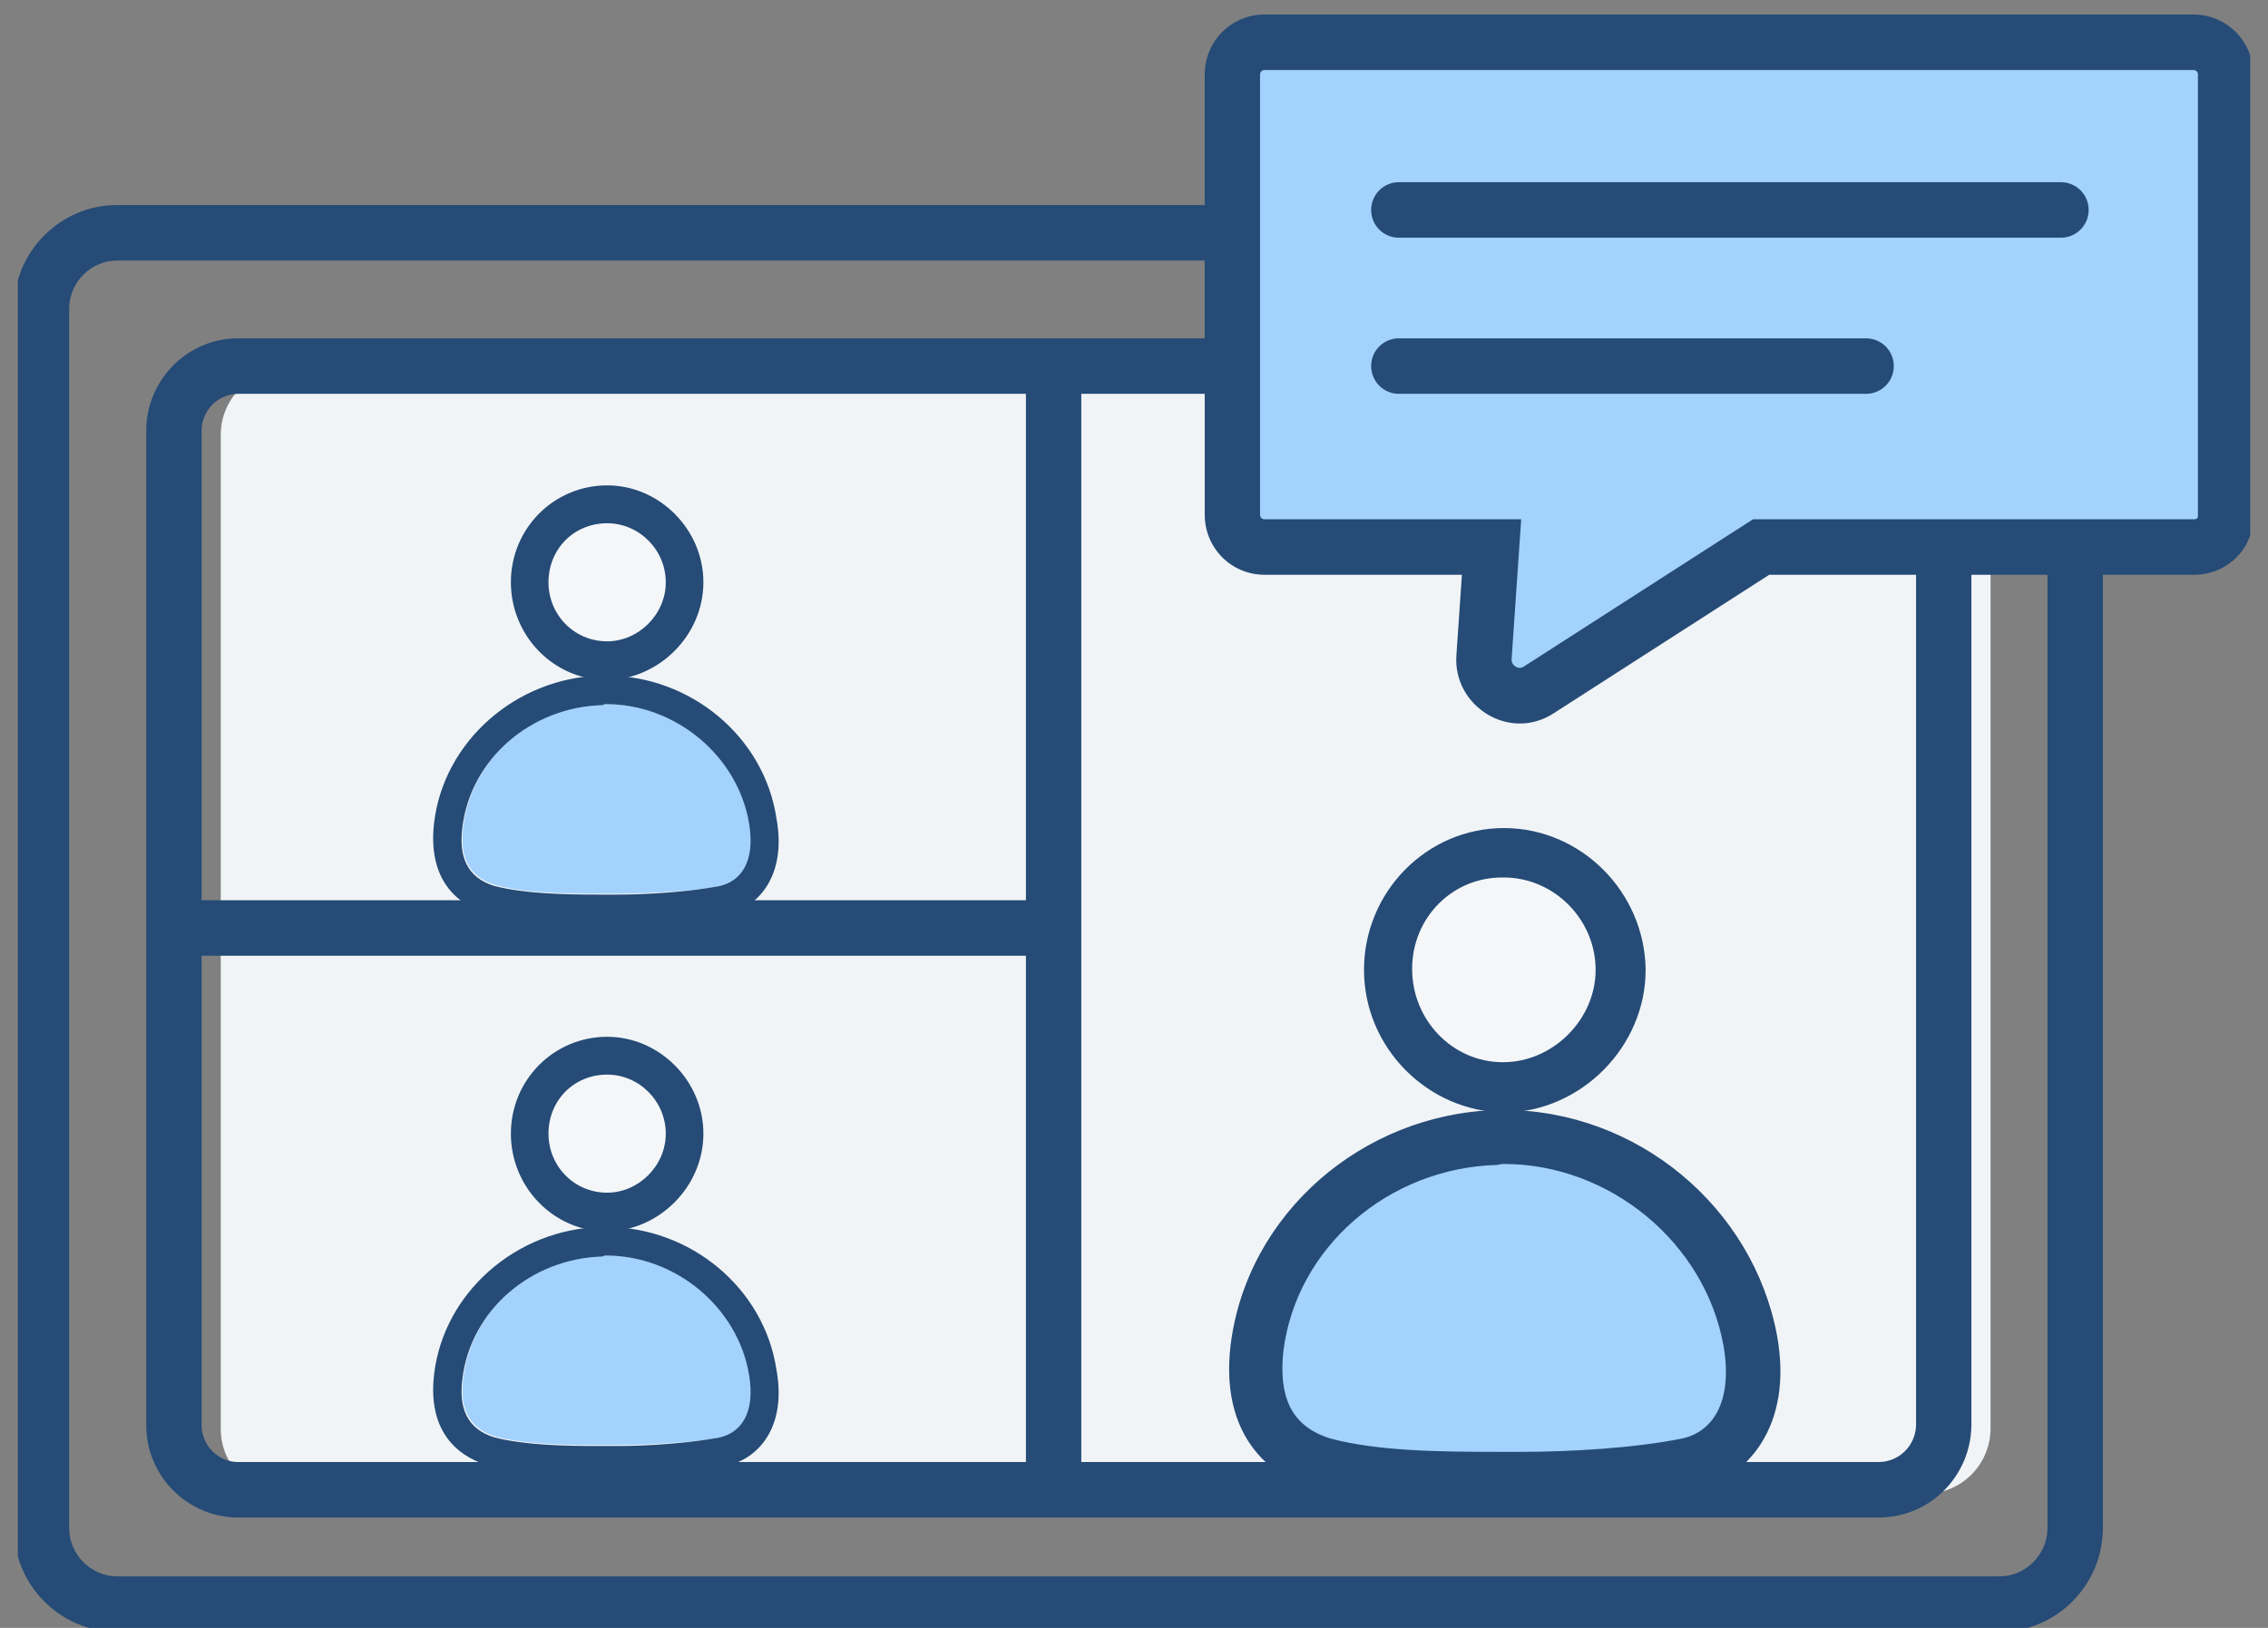
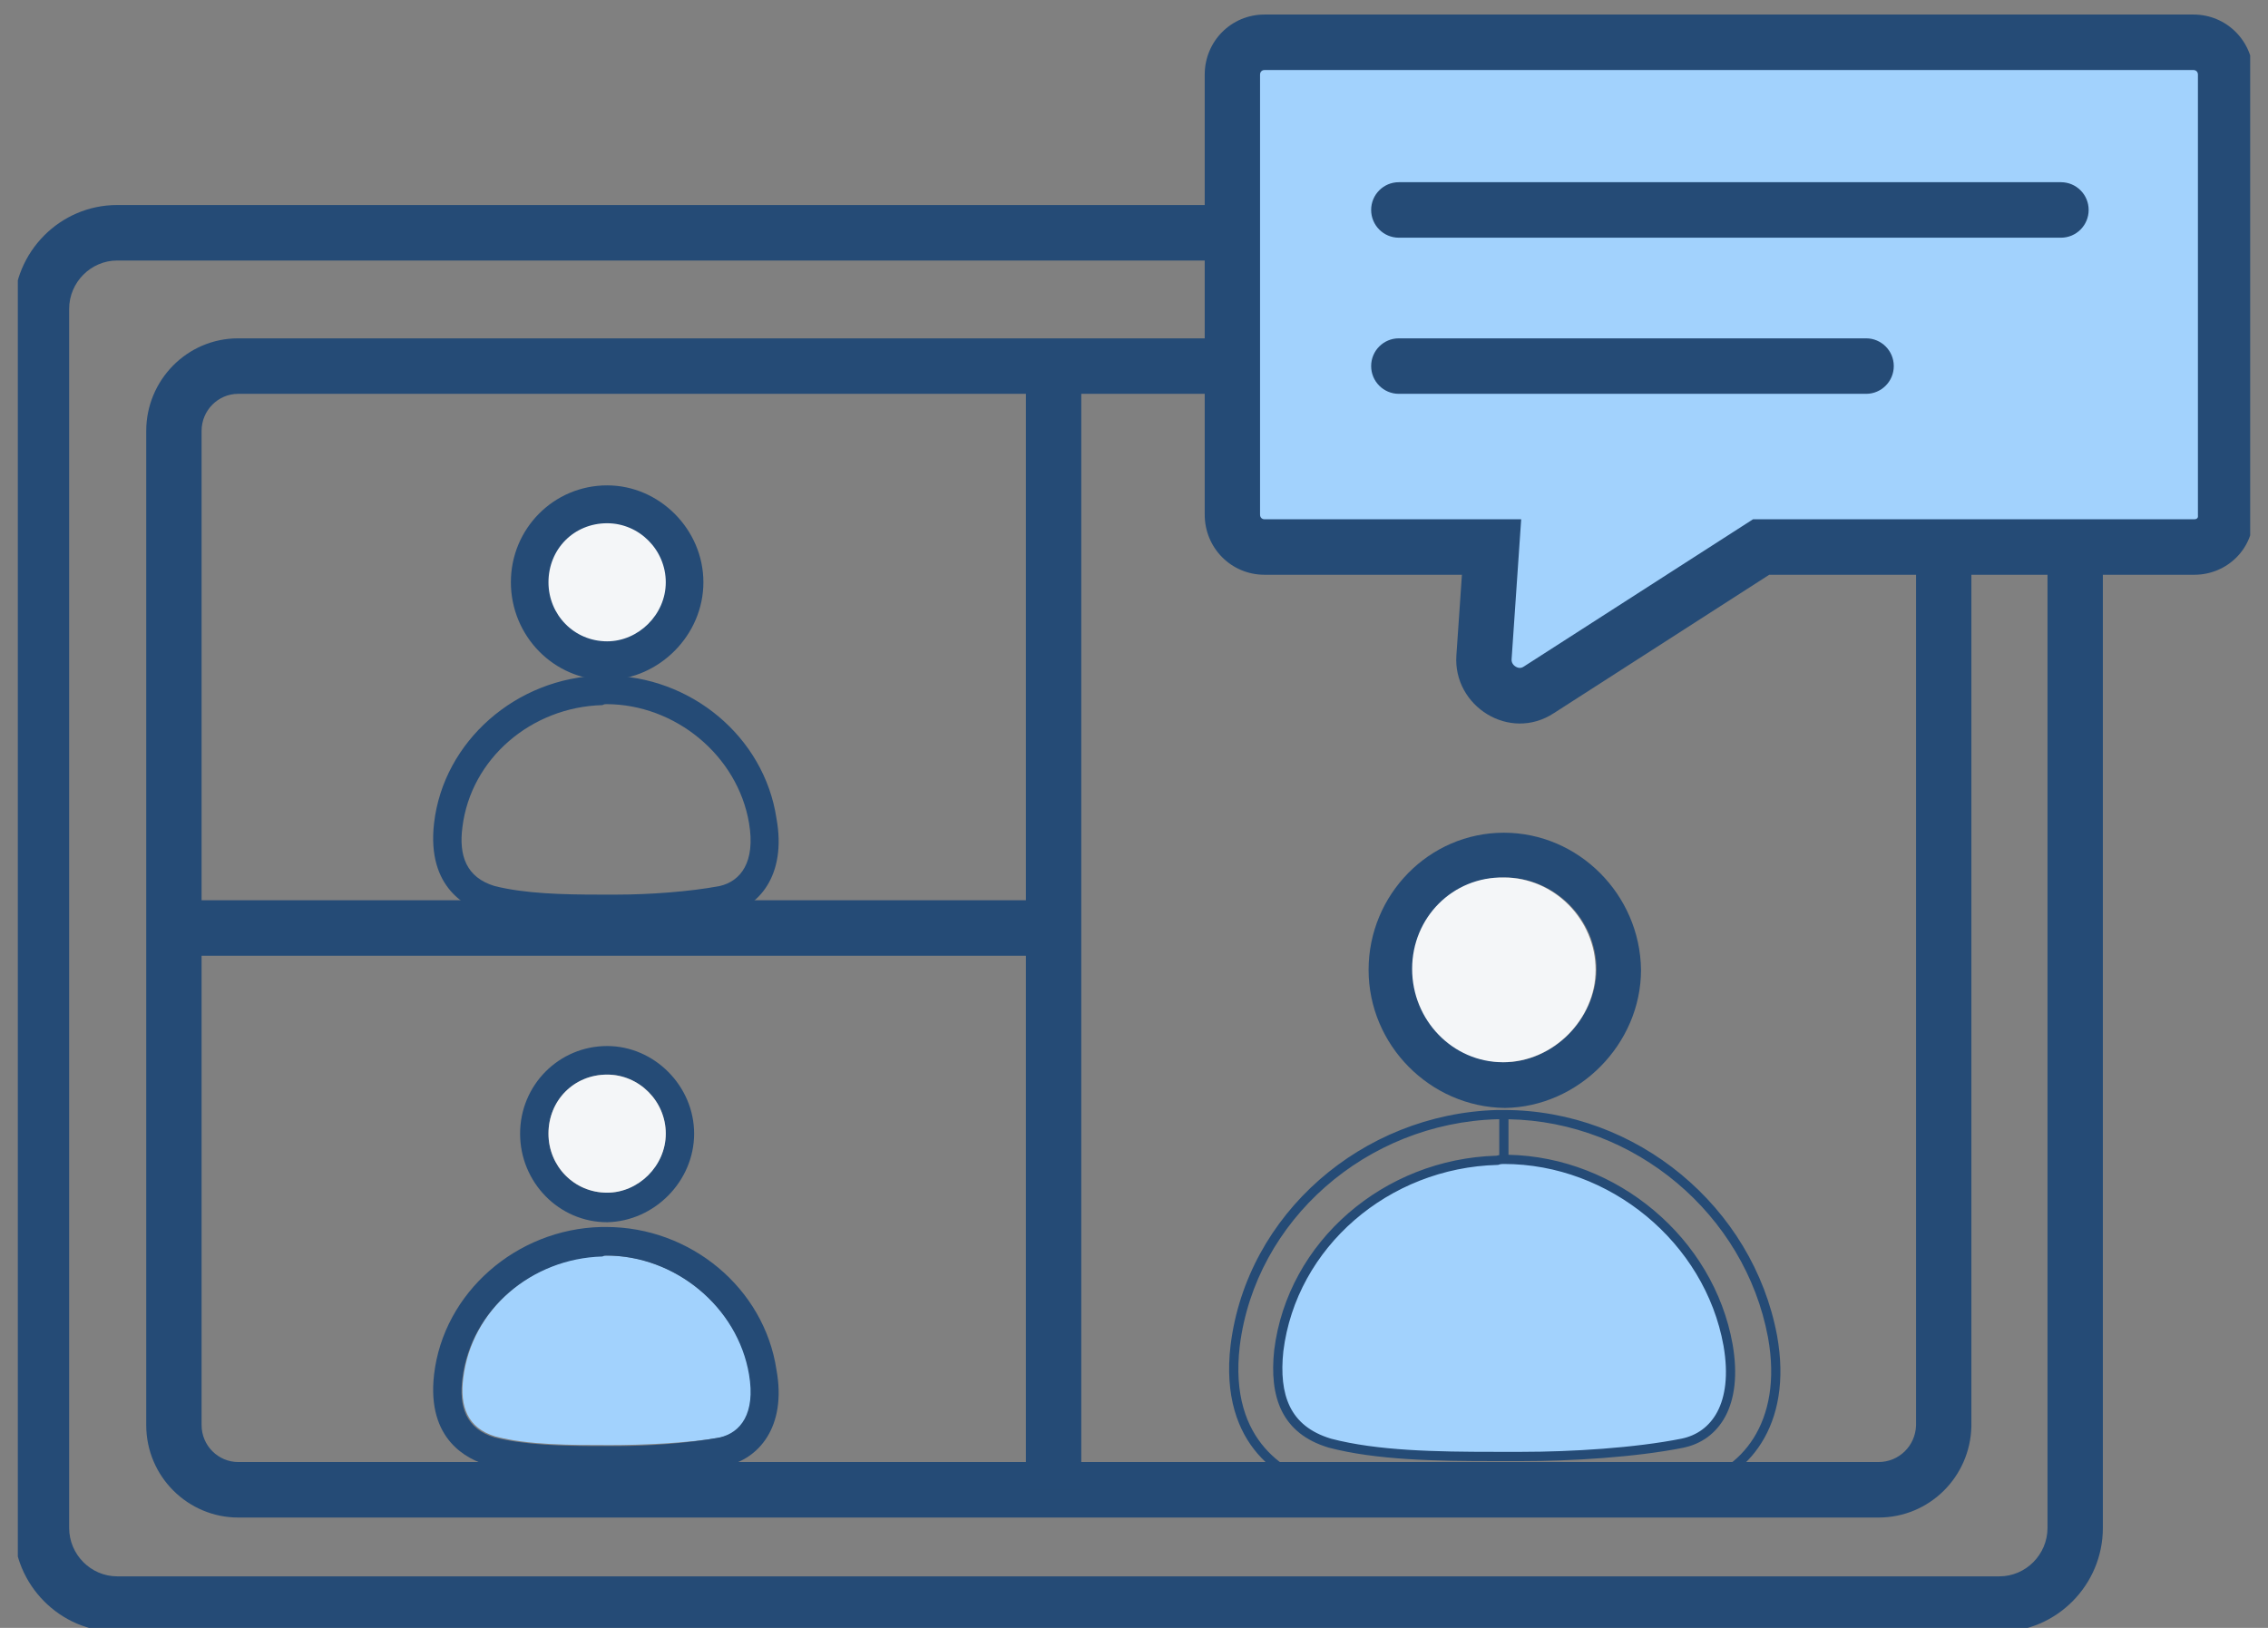
<svg xmlns="http://www.w3.org/2000/svg" width="78" height="56" viewBox="0 0 78 56" fill="none">
  <rect x="0" y="0" width="78" height="56" fill="#808080" stroke="none" />
  <g clip-path="url(#clip0_724_6778)">
    <path fill-rule="evenodd" clip-rule="evenodd" d="M4.029 8.962C3.127 8.962 2.378 9.71 2.378 10.628V52.56C2.378 53.478 3.127 54.227 4.029 54.227H68.766C69.669 54.227 70.417 53.478 70.417 52.56V10.628C70.417 9.71 69.669 8.962 68.766 8.962H4.029ZM0.475 10.628C0.475 8.663 2.068 7.053 4.029 7.053H68.766C70.727 7.053 72.321 8.663 72.321 10.628V52.56C72.321 54.525 70.727 56.136 68.766 56.136H4.029C2.068 56.136 0.475 54.525 0.475 52.56V10.628Z" fill="#254B76" />
-     <path d="M66.213 51.383H9.804C8.6 51.383 7.592 50.4 7.592 49.155V14.954C7.592 13.742 8.568 12.727 9.804 12.727H66.246C67.45 12.727 68.458 13.709 68.458 14.954V49.188C68.426 50.4 67.45 51.383 66.213 51.383Z" fill="#F1F4F6" />
    <path fill-rule="evenodd" clip-rule="evenodd" d="M8.193 13.548C7.495 13.548 6.933 14.123 6.933 14.821V49.022C6.933 49.734 7.51 50.295 8.193 50.295H64.603C65.31 50.295 65.871 49.739 65.896 49.04V14.821C65.896 14.109 65.319 13.548 64.635 13.548H8.193ZM5.029 14.821C5.029 13.094 6.419 11.639 8.193 11.639H64.635C66.359 11.639 67.799 13.043 67.799 14.821V49.067L67.799 49.08C67.753 50.8 66.364 52.204 64.603 52.204H8.193C6.469 52.204 5.029 50.799 5.029 49.022V14.821Z" fill="#254B76" />
    <path fill-rule="evenodd" clip-rule="evenodd" d="M35.283 51.25V12.594H37.187V51.25H35.283Z" fill="#254B76" />
    <path fill-rule="evenodd" clip-rule="evenodd" d="M35.909 32.878H5.98V30.969H35.909V32.878Z" fill="#254B76" />
    <path d="M47.068 33.364C47.068 30.776 49.15 28.646 51.72 28.646C54.29 28.646 56.405 30.776 56.437 33.364C56.437 35.919 54.29 38.081 51.753 38.114C49.183 38.081 47.068 35.952 47.068 33.364ZM48.597 33.331C48.597 35.1 49.996 36.509 51.72 36.541C53.412 36.541 54.876 35.067 54.908 33.364C54.908 31.628 53.477 30.186 51.753 30.186C49.964 30.186 48.597 31.562 48.597 33.331Z" fill="#254B76" />
-     <path fill-rule="evenodd" clip-rule="evenodd" d="M51.721 28.805C49.24 28.805 47.227 30.861 47.227 33.363C47.227 35.862 49.27 37.921 51.753 37.954C54.203 37.921 56.279 35.83 56.279 33.364C56.247 30.861 54.202 28.805 51.721 28.805ZM46.91 33.363C46.91 30.689 49.061 28.486 51.721 28.486C54.379 28.486 56.563 30.688 56.596 33.361L56.596 33.363C56.596 36.006 54.379 38.238 51.755 38.272L51.751 38.272L51.751 38.272C49.095 38.238 46.91 36.038 46.91 33.363ZM48.439 33.33C48.439 31.473 49.877 30.026 51.753 30.026C53.566 30.026 55.068 31.539 55.068 33.363V33.366L55.067 33.366C55.033 35.154 53.501 36.7 51.721 36.7H51.718L51.718 36.7C49.907 36.665 48.439 35.186 48.439 33.33ZM51.753 30.344C50.051 30.344 48.756 31.649 48.756 33.33C48.756 35.012 50.085 36.349 51.722 36.381C53.324 36.38 54.718 34.979 54.75 33.361C54.749 31.713 53.389 30.344 51.753 30.344Z" fill="#254B76" />
    <path d="M48.565 33.331C48.565 31.562 49.963 30.153 51.72 30.186C53.444 30.186 54.876 31.628 54.876 33.364C54.876 35.067 53.412 36.541 51.688 36.541C49.963 36.541 48.565 35.1 48.565 33.331Z" fill="#F4F6F8" />
    <path d="M51.885 50.072C49.738 50.072 47.525 50.072 45.736 49.613C44.207 49.154 43.817 47.975 43.98 46.435C44.435 42.766 47.688 39.982 51.494 39.883C55.268 39.785 58.749 42.57 59.399 46.272C59.757 48.335 58.944 49.416 57.838 49.646C56.081 49.973 53.609 50.104 51.885 50.072Z" fill="#A2D2FD" />
-     <path d="M51.72 39.882C55.429 39.882 58.78 42.633 59.43 46.27C59.788 48.334 58.975 49.414 57.869 49.644C56.242 49.971 54.03 50.102 52.339 50.102C52.176 50.102 52.046 50.102 51.883 50.102C51.72 50.102 51.558 50.102 51.395 50.102C49.411 50.102 47.361 50.07 45.735 49.644C44.206 49.185 43.815 48.006 43.978 46.466C44.433 42.797 47.687 40.013 51.493 39.914C51.59 39.882 51.655 39.882 51.72 39.882ZM51.72 38.342C51.655 38.342 51.558 38.342 51.493 38.342C46.906 38.473 43.035 41.88 42.481 46.27C42.059 49.775 44.336 50.856 45.344 51.118H45.377H45.409C47.199 51.577 49.281 51.609 51.428 51.609H51.916C52.078 51.609 52.208 51.609 52.371 51.609C53.412 51.609 56.047 51.577 58.194 51.118C59.951 50.758 61.512 49.021 60.959 45.975C60.146 41.618 56.21 38.342 51.72 38.342Z" fill="#254B76" />
    <path fill-rule="evenodd" clip-rule="evenodd" d="M51.493 38.184H51.721C56.286 38.184 60.288 41.513 61.116 45.946L61.116 45.947C61.398 47.502 61.143 48.74 60.577 49.639C60.012 50.538 59.145 51.086 58.227 51.275C56.062 51.737 53.412 51.769 52.371 51.769H51.428C49.291 51.769 47.197 51.738 45.39 51.278H45.324L45.305 51.273C44.781 51.137 43.927 50.788 43.257 50.015C42.582 49.237 42.108 48.044 42.324 46.251L42.325 46.251C42.888 41.778 46.828 38.317 51.489 38.184L51.493 38.184ZM51.495 38.502C46.983 38.632 43.182 41.984 42.639 46.29C42.433 48.003 42.886 49.103 43.496 49.806C44.103 50.506 44.879 50.83 45.365 50.96H45.43L45.449 50.965C47.216 51.418 49.278 51.451 51.428 51.451H52.371C53.412 51.451 56.032 51.418 58.161 50.963L58.163 50.963C59.001 50.791 59.793 50.291 60.309 49.47C60.825 48.649 61.074 47.496 60.804 46.005C60.014 41.775 56.227 38.579 51.879 38.503V39.725C55.599 39.802 58.932 42.58 59.587 46.242L59.587 46.243C59.77 47.298 59.657 48.123 59.339 48.721C59.019 49.321 58.498 49.677 57.901 49.8L57.901 49.801C56.259 50.131 54.035 50.263 52.339 50.263H51.395C49.415 50.263 47.344 50.231 45.695 49.799L45.69 49.797C44.889 49.557 44.371 49.122 44.08 48.532C43.793 47.949 43.738 47.234 43.821 46.45L43.821 46.447C44.286 42.701 47.598 39.867 51.466 39.757C51.501 39.746 51.533 39.739 51.562 39.734V38.502H51.495ZM51.721 40.041C51.66 40.041 51.616 40.042 51.543 40.066L51.521 40.074L51.497 40.074C47.763 40.171 44.581 42.901 44.136 46.485C44.056 47.24 44.115 47.885 44.364 48.391C44.61 48.89 45.051 49.273 45.778 49.492C47.381 49.911 49.409 49.944 51.395 49.944H52.339C54.025 49.944 56.225 49.813 57.837 49.489C58.347 49.383 58.786 49.084 59.059 48.571C59.334 48.054 59.449 47.307 59.275 46.298C58.638 42.74 55.355 40.041 51.721 40.041Z" fill="#254B76" />
    <path d="M17.887 20.029C17.887 18.359 19.221 17.016 20.88 17.016C22.506 17.016 23.872 18.392 23.872 20.029C23.872 21.668 22.506 23.043 20.88 23.076C19.221 23.076 17.887 21.7 17.887 20.029ZM18.863 20.029C18.863 21.143 19.741 22.061 20.88 22.061C21.953 22.061 22.897 21.111 22.897 20.029C22.897 18.916 21.986 17.998 20.88 17.998C19.741 17.998 18.863 18.883 18.863 20.029Z" fill="#254B76" />
    <path fill-rule="evenodd" clip-rule="evenodd" d="M20.881 17.334C19.398 17.334 18.205 18.533 18.205 20.029C18.205 21.529 19.401 22.756 20.877 22.758C22.332 22.727 23.556 21.491 23.556 20.029C23.556 18.566 22.331 17.334 20.881 17.334ZM17.57 20.029C17.57 18.184 19.045 16.697 20.881 16.697C22.683 16.697 24.191 18.217 24.191 20.029C24.191 21.843 22.683 23.358 20.887 23.394L20.881 23.394V23.394C19.041 23.394 17.57 21.87 17.57 20.029ZM18.546 20.029C18.546 18.708 19.565 17.68 20.881 17.68C22.163 17.68 23.215 18.741 23.215 20.029C23.215 21.285 22.13 22.379 20.881 22.379C19.562 22.379 18.546 21.314 18.546 20.029ZM20.881 18.316C19.918 18.316 19.181 19.057 19.181 20.029C19.181 20.972 19.922 21.742 20.881 21.742C21.778 21.742 22.58 20.936 22.58 20.029C22.58 19.09 21.81 18.316 20.881 18.316Z" fill="#254B76" />
    <path d="M18.863 20.031C18.863 18.884 19.742 18 20.88 18C21.986 18 22.897 18.917 22.897 20.031C22.897 21.145 21.954 22.062 20.88 22.062C19.742 22.062 18.863 21.145 18.863 20.031Z" fill="#F4F6F8" />
-     <path d="M20.978 30.744C19.611 30.744 18.18 30.744 17.041 30.449C16.066 30.154 15.805 29.4 15.935 28.418C16.228 26.059 18.31 24.29 20.75 24.224C23.157 24.159 25.37 25.961 25.793 28.319C26.02 29.663 25.5 30.318 24.784 30.482C23.645 30.678 22.084 30.744 20.978 30.744Z" fill="#A2D2FD" />
    <path d="M20.849 24.223C23.223 24.223 25.37 25.992 25.761 28.318C25.988 29.661 25.468 30.316 24.752 30.48C23.711 30.677 22.312 30.775 21.206 30.775C21.109 30.775 21.011 30.775 20.913 30.775C20.816 30.775 20.718 30.775 20.621 30.775C19.352 30.775 18.051 30.742 17.01 30.48C16.034 30.185 15.774 29.432 15.904 28.449C16.197 26.09 18.279 24.321 20.718 24.256C20.783 24.223 20.816 24.223 20.849 24.223ZM20.849 23.24C20.783 23.24 20.751 23.24 20.686 23.24C17.758 23.306 15.253 25.501 14.928 28.318C14.668 30.578 16.099 31.234 16.75 31.43C17.888 31.725 19.222 31.758 20.621 31.758H20.913C21.011 31.758 21.109 31.758 21.206 31.758C21.857 31.758 23.581 31.725 24.947 31.463C26.086 31.234 27.062 30.12 26.704 28.154C26.281 25.337 23.744 23.24 20.849 23.24Z" fill="#254B76" />
    <path d="M75.467 18.818H60.568L52.923 23.732C52.077 24.288 50.971 23.601 51.036 22.618L51.296 18.818H43.489C42.871 18.818 42.383 18.326 42.383 17.704V2.569C42.383 1.946 42.871 1.455 43.489 1.455H75.435C76.053 1.455 76.541 1.946 76.541 2.569V17.704C76.573 18.326 76.085 18.818 75.467 18.818Z" fill="#A2D2FD" />
    <path fill-rule="evenodd" clip-rule="evenodd" d="M43.379 2.452C43.355 2.476 43.335 2.513 43.335 2.568V17.703C43.335 17.759 43.355 17.796 43.379 17.82C43.403 17.844 43.438 17.863 43.489 17.863H52.316L51.986 22.68C51.986 22.681 51.986 22.681 51.986 22.681C51.98 22.777 52.026 22.872 52.128 22.933C52.225 22.991 52.317 22.989 52.401 22.933L52.406 22.93L60.29 17.863H75.468C75.521 17.863 75.552 17.843 75.567 17.827C75.576 17.818 75.581 17.809 75.585 17.8C75.588 17.791 75.592 17.776 75.591 17.753L75.59 17.728V2.568C75.59 2.513 75.57 2.476 75.546 2.452C75.522 2.428 75.487 2.409 75.435 2.409H43.489C43.438 2.409 43.403 2.428 43.379 2.452ZM41.432 2.568C41.432 1.422 42.342 0.5 43.489 0.5H75.435C76.583 0.5 77.493 1.422 77.493 2.568V17.682C77.539 18.862 76.596 19.772 75.468 19.772H60.847L53.441 24.532C51.909 25.535 49.972 24.286 50.087 22.554L50.087 22.552L50.278 19.772H43.489C42.342 19.772 41.432 18.849 41.432 17.703V2.568Z" fill="#254B76" />
    <path fill-rule="evenodd" clip-rule="evenodd" d="M47.156 7.222C47.156 6.695 47.582 6.268 48.108 6.268H70.88C71.406 6.268 71.832 6.695 71.832 7.222C71.832 7.749 71.406 8.177 70.88 8.177H48.108C47.582 8.177 47.156 7.749 47.156 7.222Z" fill="#254B76" />
    <path fill-rule="evenodd" clip-rule="evenodd" d="M47.156 12.593C47.156 12.066 47.582 11.639 48.108 11.639H64.178C64.704 11.639 65.13 12.066 65.13 12.593C65.13 13.12 64.704 13.548 64.178 13.548H48.108C47.582 13.548 47.156 13.12 47.156 12.593Z" fill="#254B76" />
    <path d="M17.887 38.998C17.887 37.328 19.221 35.984 20.88 35.984C22.506 35.984 23.872 37.36 23.872 38.998C23.872 40.636 22.506 42.012 20.88 42.045C19.221 42.045 17.887 40.669 17.887 38.998ZM18.863 38.998C18.863 40.112 19.741 41.029 20.88 41.029C21.953 41.029 22.897 40.079 22.897 38.998C22.897 37.884 21.986 36.967 20.88 36.967C19.741 36.967 18.863 37.852 18.863 38.998Z" fill="#254B76" />
-     <path fill-rule="evenodd" clip-rule="evenodd" d="M20.881 36.302C19.398 36.302 18.205 37.502 18.205 38.998C18.205 40.498 19.401 41.725 20.877 41.727C22.332 41.696 23.556 40.459 23.556 38.998C23.556 37.535 22.331 36.302 20.881 36.302ZM17.57 38.998C17.57 37.153 19.045 35.666 20.881 35.666C22.683 35.666 24.191 37.186 24.191 38.998C24.191 40.812 22.683 42.327 20.887 42.363L20.881 42.363V42.363C19.041 42.363 17.57 40.839 17.57 38.998ZM18.546 38.998C18.546 37.677 19.565 36.649 20.881 36.649C22.163 36.649 23.215 37.71 23.215 38.998C23.215 40.254 22.13 41.347 20.881 41.347C19.562 41.347 18.546 40.283 18.546 38.998ZM20.881 37.285C19.918 37.285 19.181 38.026 19.181 38.998C19.181 39.941 19.922 40.711 20.881 40.711C21.778 40.711 22.58 39.905 22.58 38.998C22.58 38.059 21.81 37.285 20.881 37.285Z" fill="#254B76" />
    <path d="M18.863 38.998C18.863 37.851 19.742 36.967 20.88 36.967C21.986 36.967 22.897 37.884 22.897 38.998C22.897 40.112 21.954 41.029 20.88 41.029C19.742 41.029 18.863 40.112 18.863 38.998Z" fill="#F4F6F8" />
    <path d="M20.978 49.712C19.611 49.712 18.18 49.712 17.041 49.417C16.066 49.123 15.805 48.369 15.935 47.386C16.228 45.028 18.31 43.259 20.75 43.193C23.157 43.128 25.37 44.929 25.793 47.288C26.02 48.631 25.5 49.286 24.784 49.45C23.645 49.647 22.084 49.712 20.978 49.712Z" fill="#A2D2FD" />
    <path d="M20.849 43.192C23.223 43.192 25.37 44.961 25.761 47.287C25.988 48.63 25.468 49.285 24.752 49.449C23.711 49.645 22.312 49.744 21.206 49.744C21.109 49.744 21.011 49.744 20.913 49.744C20.816 49.744 20.718 49.744 20.621 49.744C19.352 49.744 18.051 49.711 17.01 49.449C16.034 49.154 15.774 48.401 15.904 47.418C16.197 45.059 18.279 43.29 20.718 43.224C20.783 43.192 20.816 43.192 20.849 43.192ZM20.849 42.209C20.783 42.209 20.751 42.209 20.686 42.209C17.758 42.275 15.253 44.469 14.928 47.287C14.668 49.547 16.099 50.202 16.75 50.399C17.888 50.694 19.222 50.727 20.621 50.727H20.913C21.011 50.727 21.109 50.727 21.206 50.727C21.857 50.727 23.581 50.694 24.947 50.432C26.086 50.202 27.062 49.089 26.704 47.123C26.281 44.306 23.744 42.209 20.849 42.209Z" fill="#254B76" />
  </g>
  <defs>
    <clipPath id="clip0_724_6778">
      <rect width="76.774" height="56" fill="white" transform="translate(0.613)" />
    </clipPath>
  </defs>
</svg>